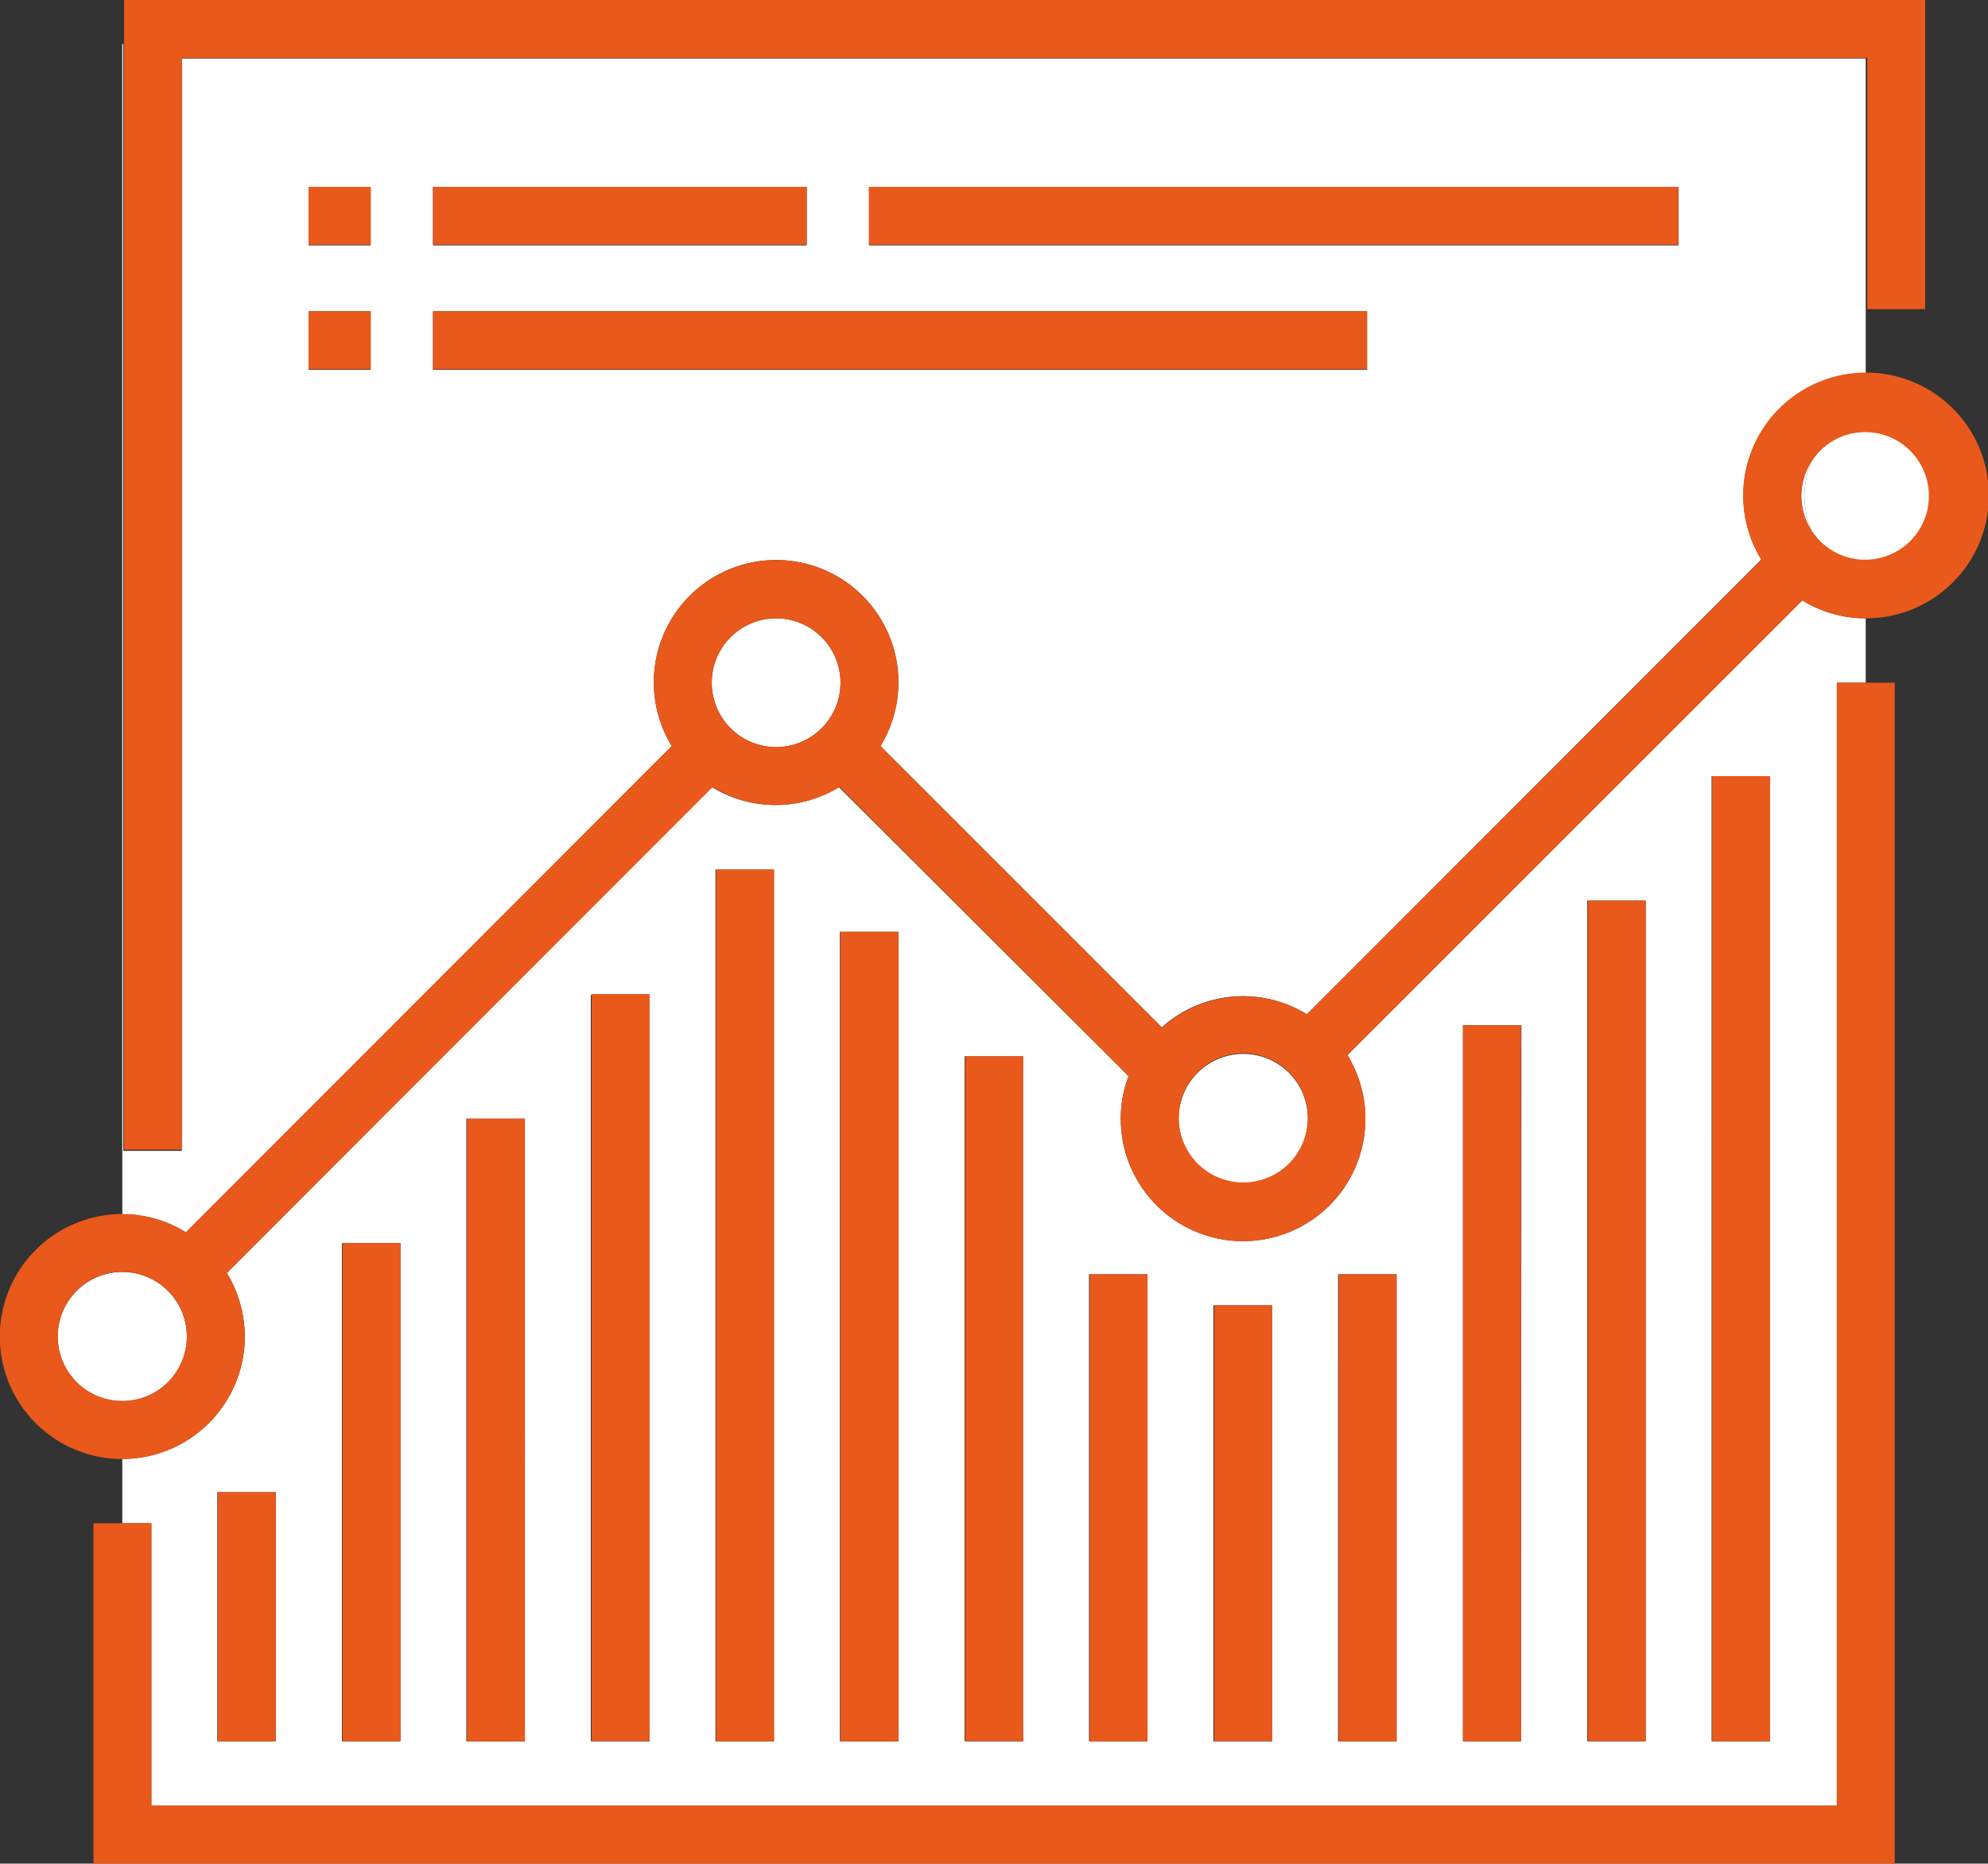
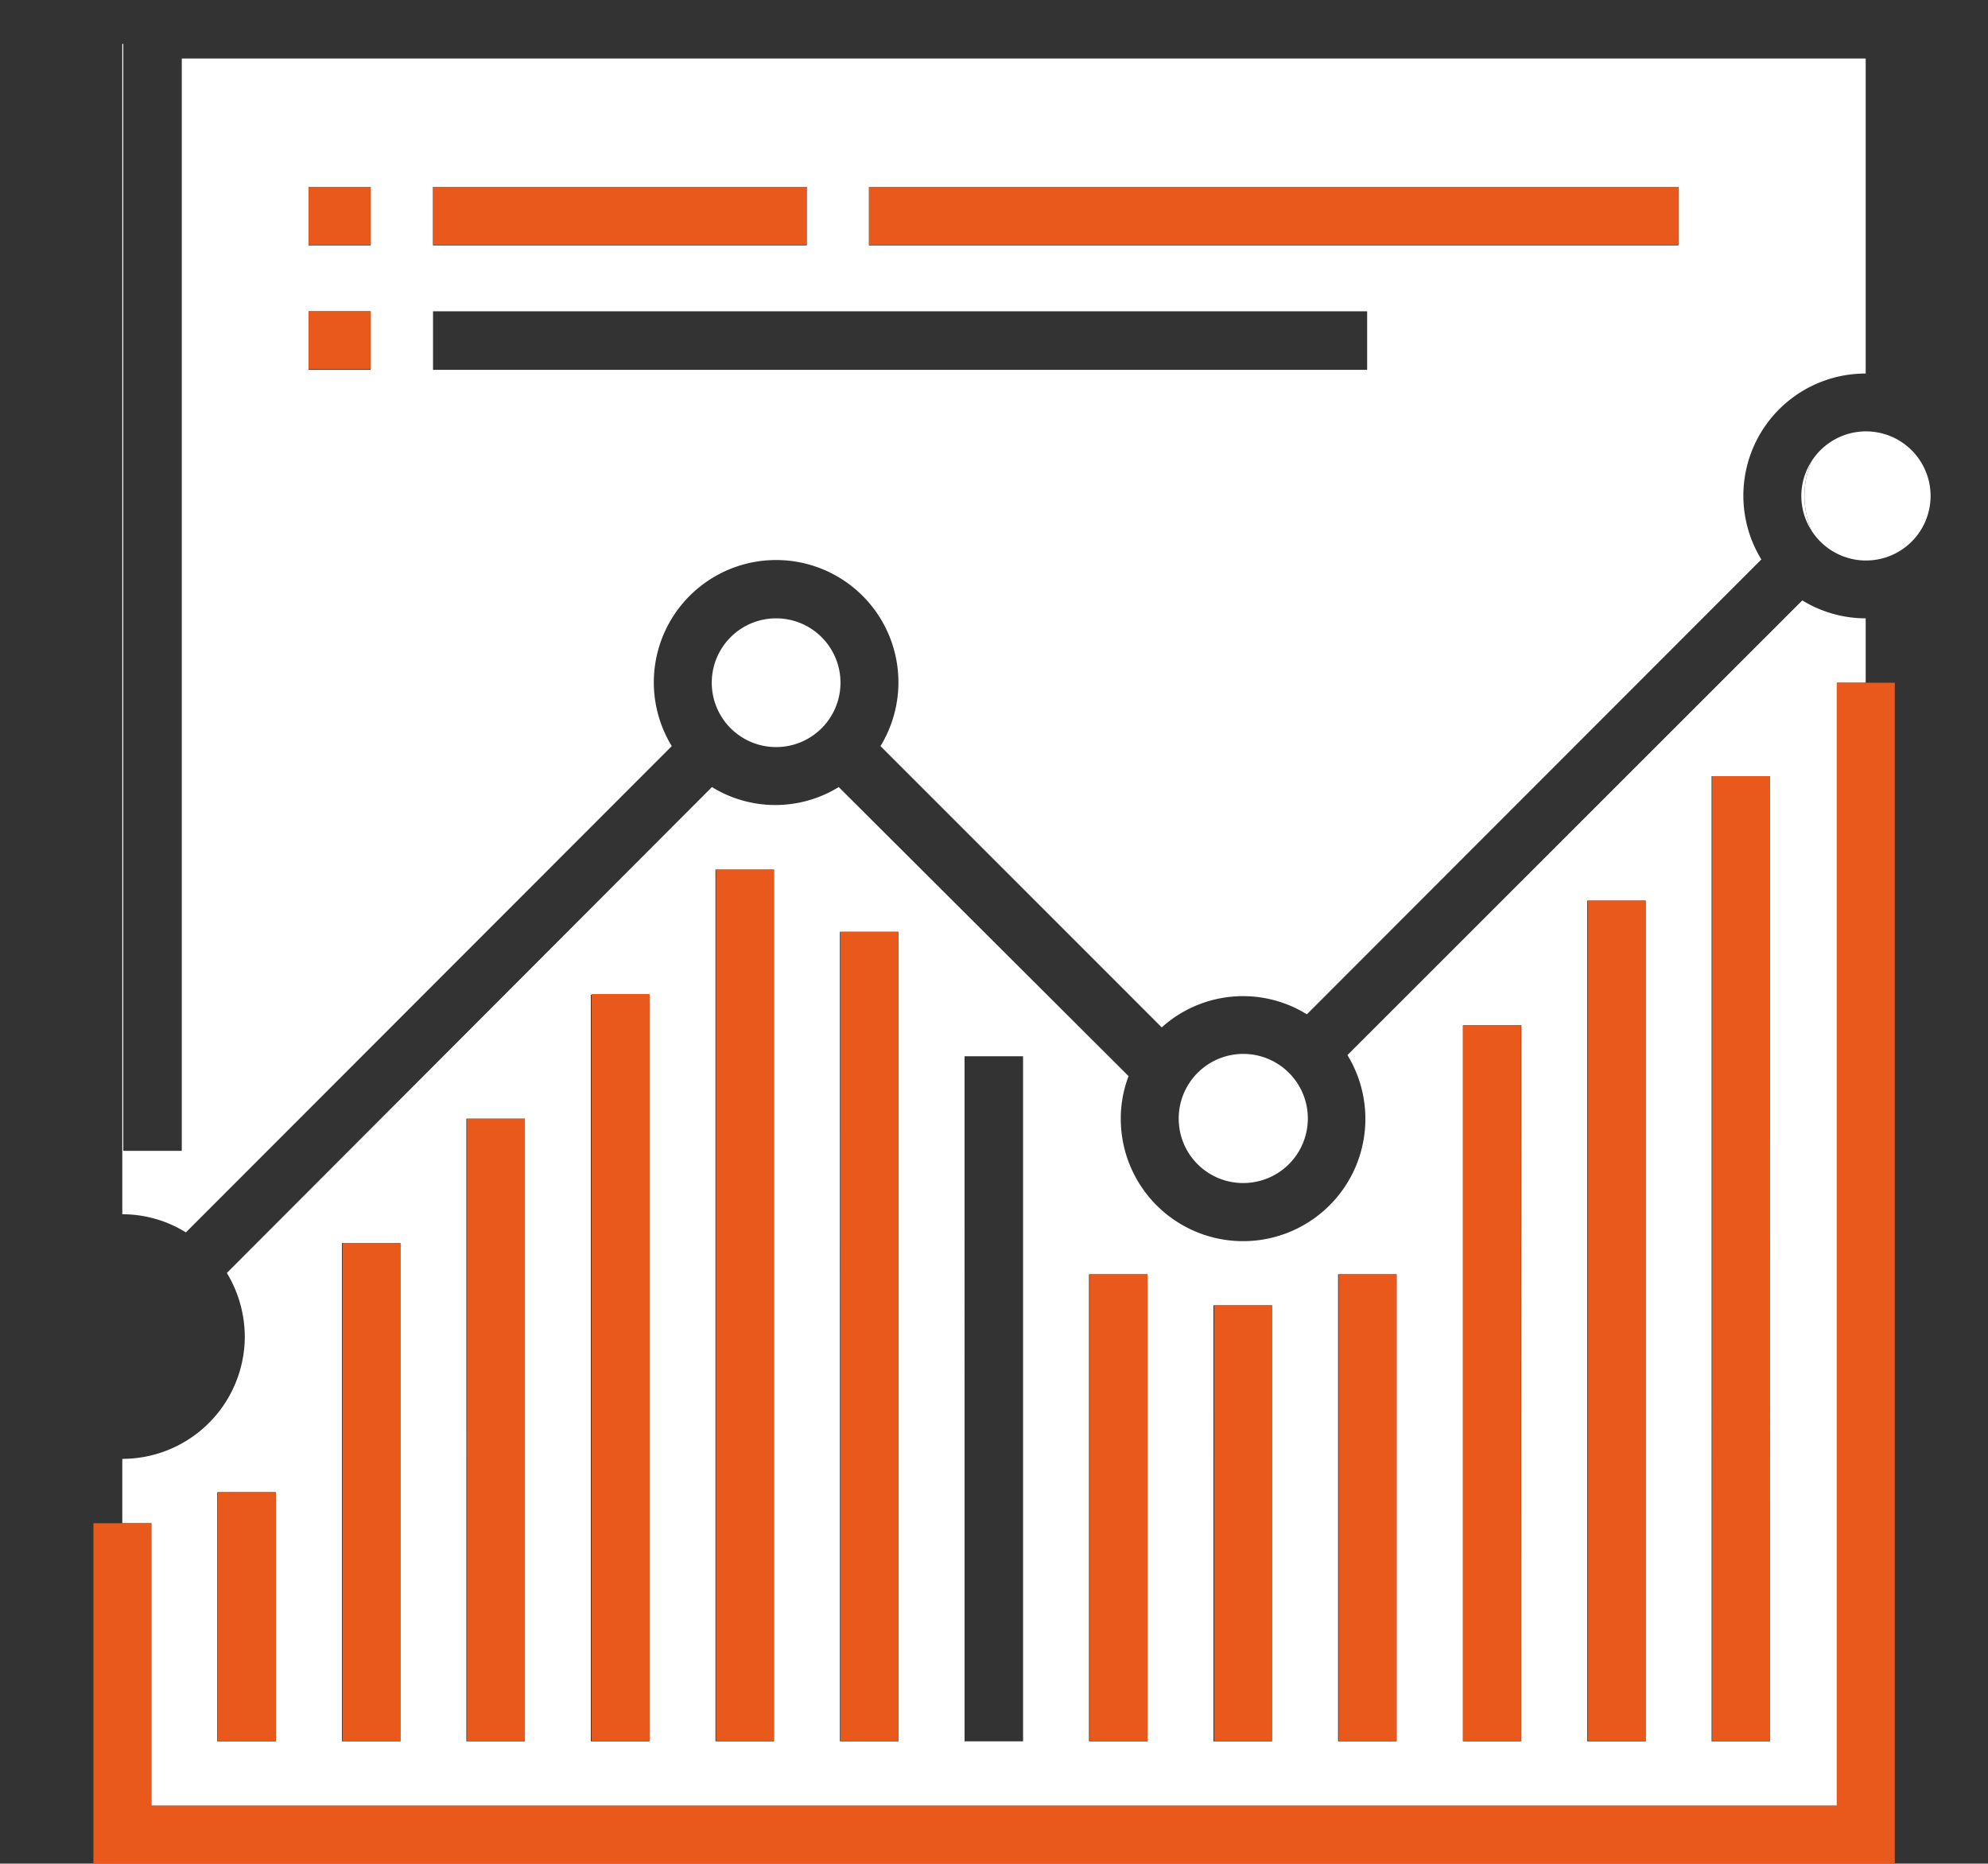
<svg xmlns="http://www.w3.org/2000/svg" viewBox="0 0 101.92 95.54">
  <rect x="0" y="0" width="101.92" height="95.54" fill="#333333" stroke="none" />
  <defs>
    <style>.cls-1{fill:#fff;}.cls-2{fill:#e8591b;}</style>
  </defs>
  <title>Asset 1</title>
  <g id="Layer_2" data-name="Layer 2">
    <g id="Laag_1" data-name="Laag 1">
      <path class="cls-1" d="M92.4,30.78,69.08,54.09a6.27,6.27,0,1,1-11.62,3.26,6.07,6.07,0,0,1,.4-2.18L43,40.35a6.2,6.2,0,0,1-6.5,0L11.63,65.26a6.34,6.34,0,0,1,.92,3.26,6.28,6.28,0,0,1-6.28,6.27v3.3H7.76V92.57H94.17V35h1.48V31.7A6.22,6.22,0,0,1,92.4,30.78ZM14.14,89.27h-3V76.5h3Zm6.39,0h-3V63.73h3Zm6.38,0h-3V57.35h3Zm6.38,0h-3V51h3Zm6.39,0h-3V44.58h3Zm6.38,0h-3V47.77h3Zm6.39,0h-3V54.15h3Zm6.38,0h-3V65.33h3Zm6.38,0h-3V66.92h3Zm6.39,0h-3V65.33h3Zm6.38,0H75V52.56h3Zm6.39,0h-3V46.17h3Zm6.38,0h-3V39.79h3Z" />
-       <path class="cls-1" d="M92.51,25.42a4.63,4.63,0,0,1,.35-1.75,3.27,3.27,0,0,0,0,3.51A4.72,4.72,0,0,1,92.51,25.42Z" />
+       <path class="cls-1" d="M92.51,25.42a4.63,4.63,0,0,1,.35-1.75,3.27,3.27,0,0,0,0,3.51A4.72,4.72,0,0,1,92.51,25.42" />
      <path class="cls-1" d="M34.44,38.25a6.27,6.27,0,1,1,10.7,0L59.56,52.67A6.22,6.22,0,0,1,67,52L90.3,28.68a6.26,6.26,0,0,1,5.35-9.53V3H9.32v56h-3V2.25H6.27v60a6.17,6.17,0,0,1,3.26.93ZM44.55,9.58h41.5v3H44.55Zm-22.35,0H41.36v3H22.2Zm0,6.38H70.09v3H22.2ZM15.82,9.58H19v3H15.82Zm0,6.38H19v3H15.82Z" />
      <path class="cls-1" d="M92.86,27.18a3.31,3.31,0,1,0,0-3.51,4.63,4.63,0,0,0-.35,1.75A4.72,4.72,0,0,0,92.86,27.18Z" />
      <polygon class="cls-2" points="94.17 92.57 7.76 92.57 7.76 78.09 6.27 78.09 4.79 78.09 4.79 95.54 97.14 95.54 97.14 35 95.65 35 94.17 35 94.17 92.57" />
-       <polygon class="cls-2" points="9.32 58.94 9.32 2.97 95.65 2.97 95.73 2.97 95.73 15.85 98.7 15.85 98.7 0 6.36 0 6.36 2.25 6.36 58.94 9.32 58.94" />
-       <path class="cls-1" d="M6.27,65.21a3.31,3.31,0,1,0,3.31,3.31A3.31,3.31,0,0,0,6.27,65.21Z" />
      <path class="cls-1" d="M39.79,38.3a3.3,3.3,0,1,0-3.3-3.3A3.3,3.3,0,0,0,39.79,38.3Z" />
      <path class="cls-1" d="M63.73,60.65a3.31,3.31,0,1,0-3.3-3.3A3.3,3.3,0,0,0,63.73,60.65Z" />
-       <path class="cls-2" d="M12.55,68.52a6.34,6.34,0,0,0-.92-3.26L36.54,40.35a6.2,6.2,0,0,0,6.5,0L57.86,55.17a6.07,6.07,0,0,0-.4,2.18,6.27,6.27,0,1,0,11.62-3.26L92.4,30.78a6.22,6.22,0,0,0,3.25.92,6.3,6.3,0,1,0-5.35-3L67,52a6.22,6.22,0,0,0-7.42.68L45.14,38.25a6.27,6.27,0,1,0-10.7,0L9.53,63.17a6.17,6.17,0,0,0-3.26-.93,6.28,6.28,0,1,0,6.28,6.28Zm-6.28,3.3a3.31,3.31,0,1,1,3.31-3.3A3.3,3.3,0,0,1,6.27,71.82ZM39.79,31.7a3.3,3.3,0,1,1-3.3,3.3A3.3,3.3,0,0,1,39.79,31.7ZM63.73,54a3.31,3.31,0,1,1-3.3,3.31A3.31,3.31,0,0,1,63.73,54ZM92.86,23.67a3.27,3.27,0,1,1-.51,1.75A3.29,3.29,0,0,1,92.86,23.67Z" />
      <rect class="cls-2" x="11.17" y="76.5" width="2.97" height="12.77" />
      <rect class="cls-2" x="17.56" y="63.73" width="2.97" height="25.54" />
      <rect class="cls-2" x="55.86" y="65.33" width="2.97" height="23.94" />
      <rect class="cls-2" x="62.25" y="66.92" width="2.97" height="22.34" />
      <rect class="cls-2" x="68.63" y="65.33" width="2.97" height="23.94" />
      <rect class="cls-2" x="75.01" y="52.56" width="2.97" height="36.71" />
      <rect class="cls-2" x="81.4" y="46.17" width="2.97" height="43.09" />
      <rect class="cls-2" x="87.78" y="39.79" width="2.97" height="49.48" />
      <rect class="cls-2" x="23.94" y="57.35" width="2.97" height="31.92" />
      <rect class="cls-2" x="30.33" y="50.96" width="2.97" height="38.3" />
-       <rect class="cls-2" x="49.48" y="54.15" width="2.97" height="35.11" />
      <rect class="cls-2" x="43.09" y="47.77" width="2.97" height="41.5" />
      <rect class="cls-2" x="36.71" y="44.58" width="2.97" height="44.69" />
      <rect class="cls-2" x="15.82" y="9.58" width="3.19" height="2.97" />
      <rect class="cls-2" x="15.82" y="15.96" width="3.19" height="2.97" />
      <rect class="cls-2" x="44.55" y="9.58" width="41.5" height="2.97" />
      <rect class="cls-2" x="22.2" y="9.58" width="19.15" height="2.97" />
-       <rect class="cls-2" x="22.2" y="15.96" width="47.88" height="2.97" />
    </g>
  </g>
</svg>